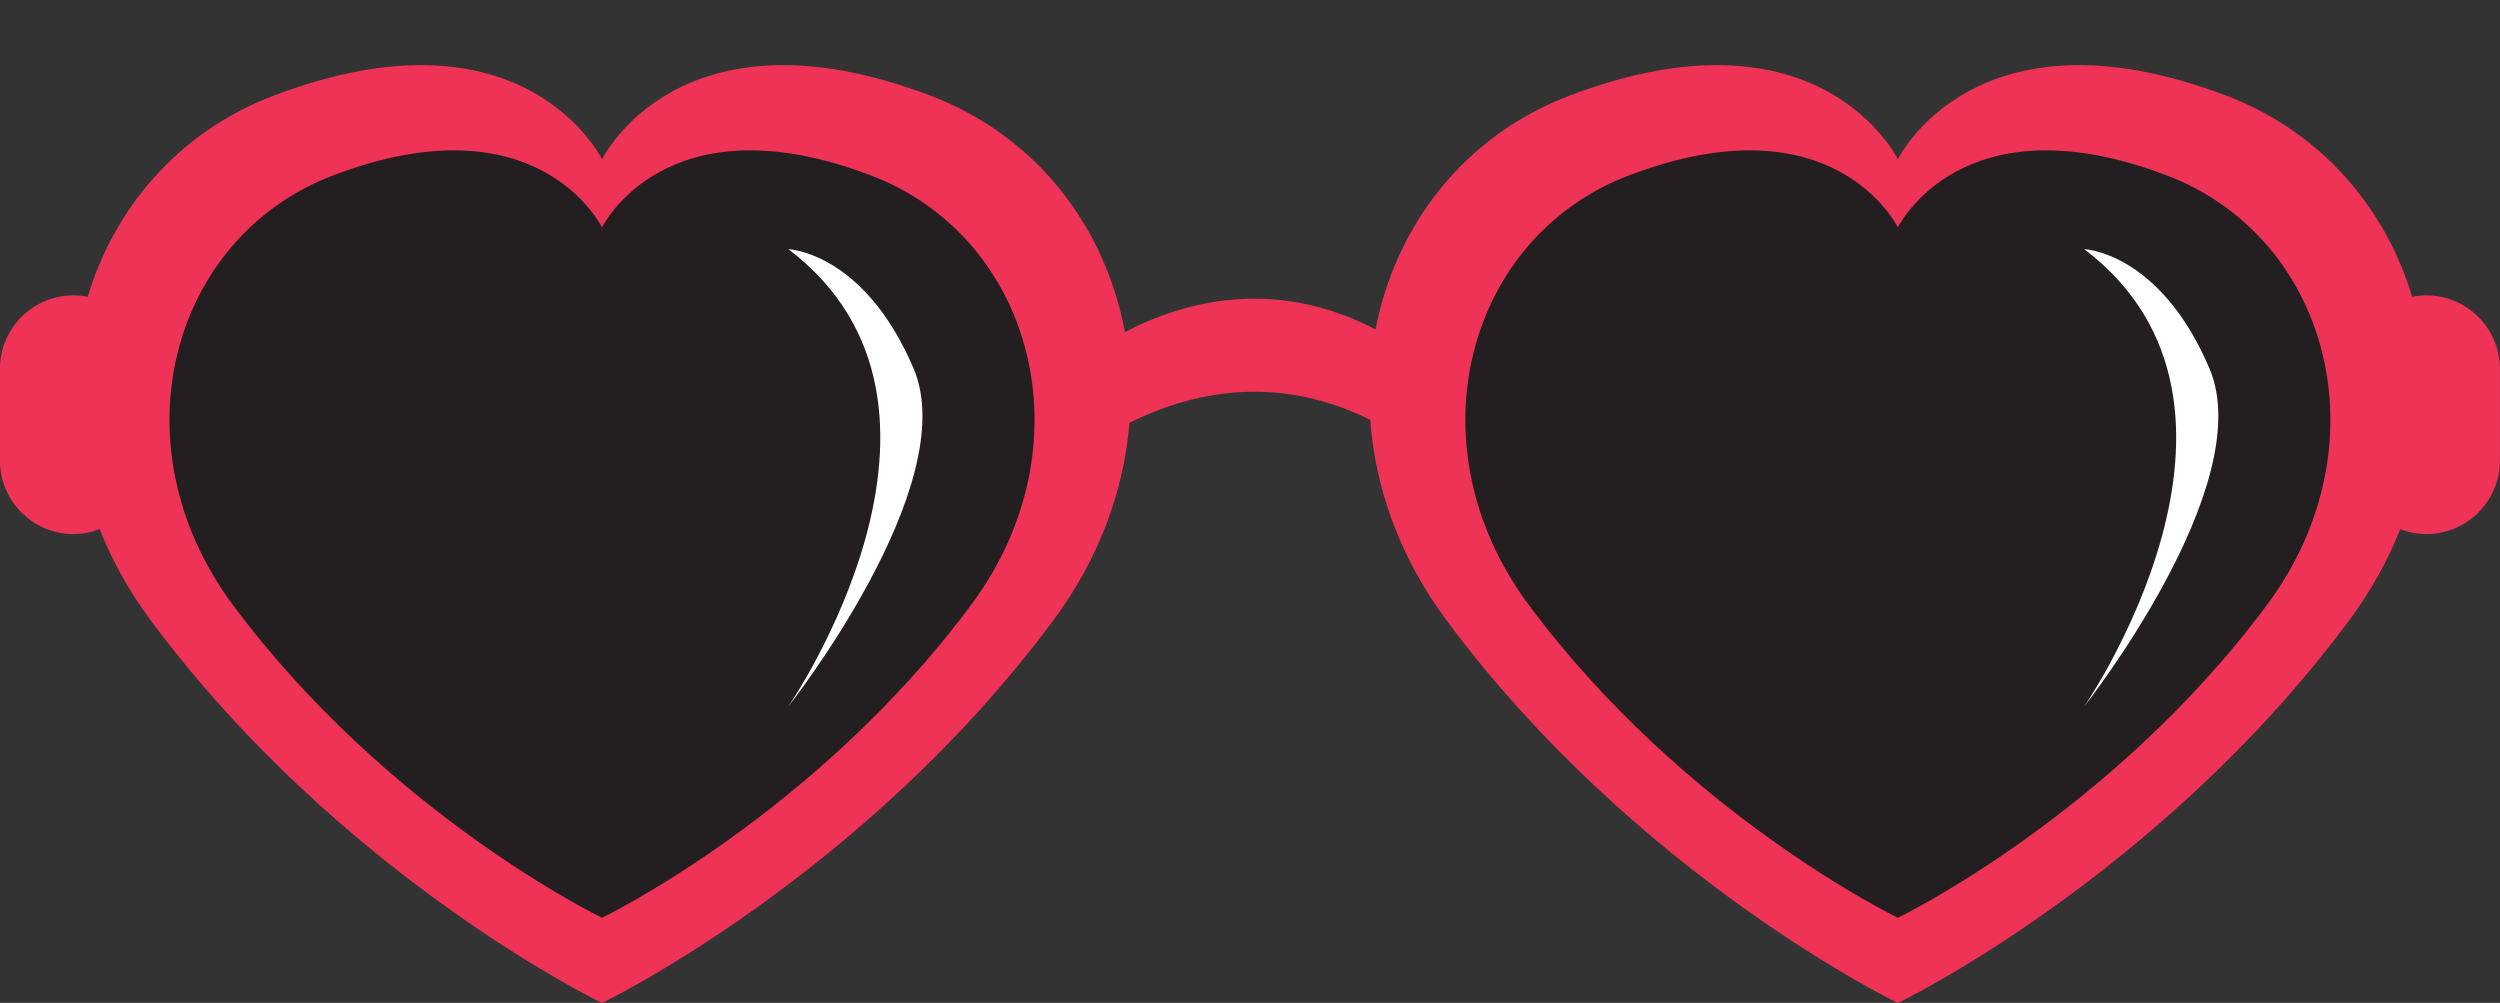
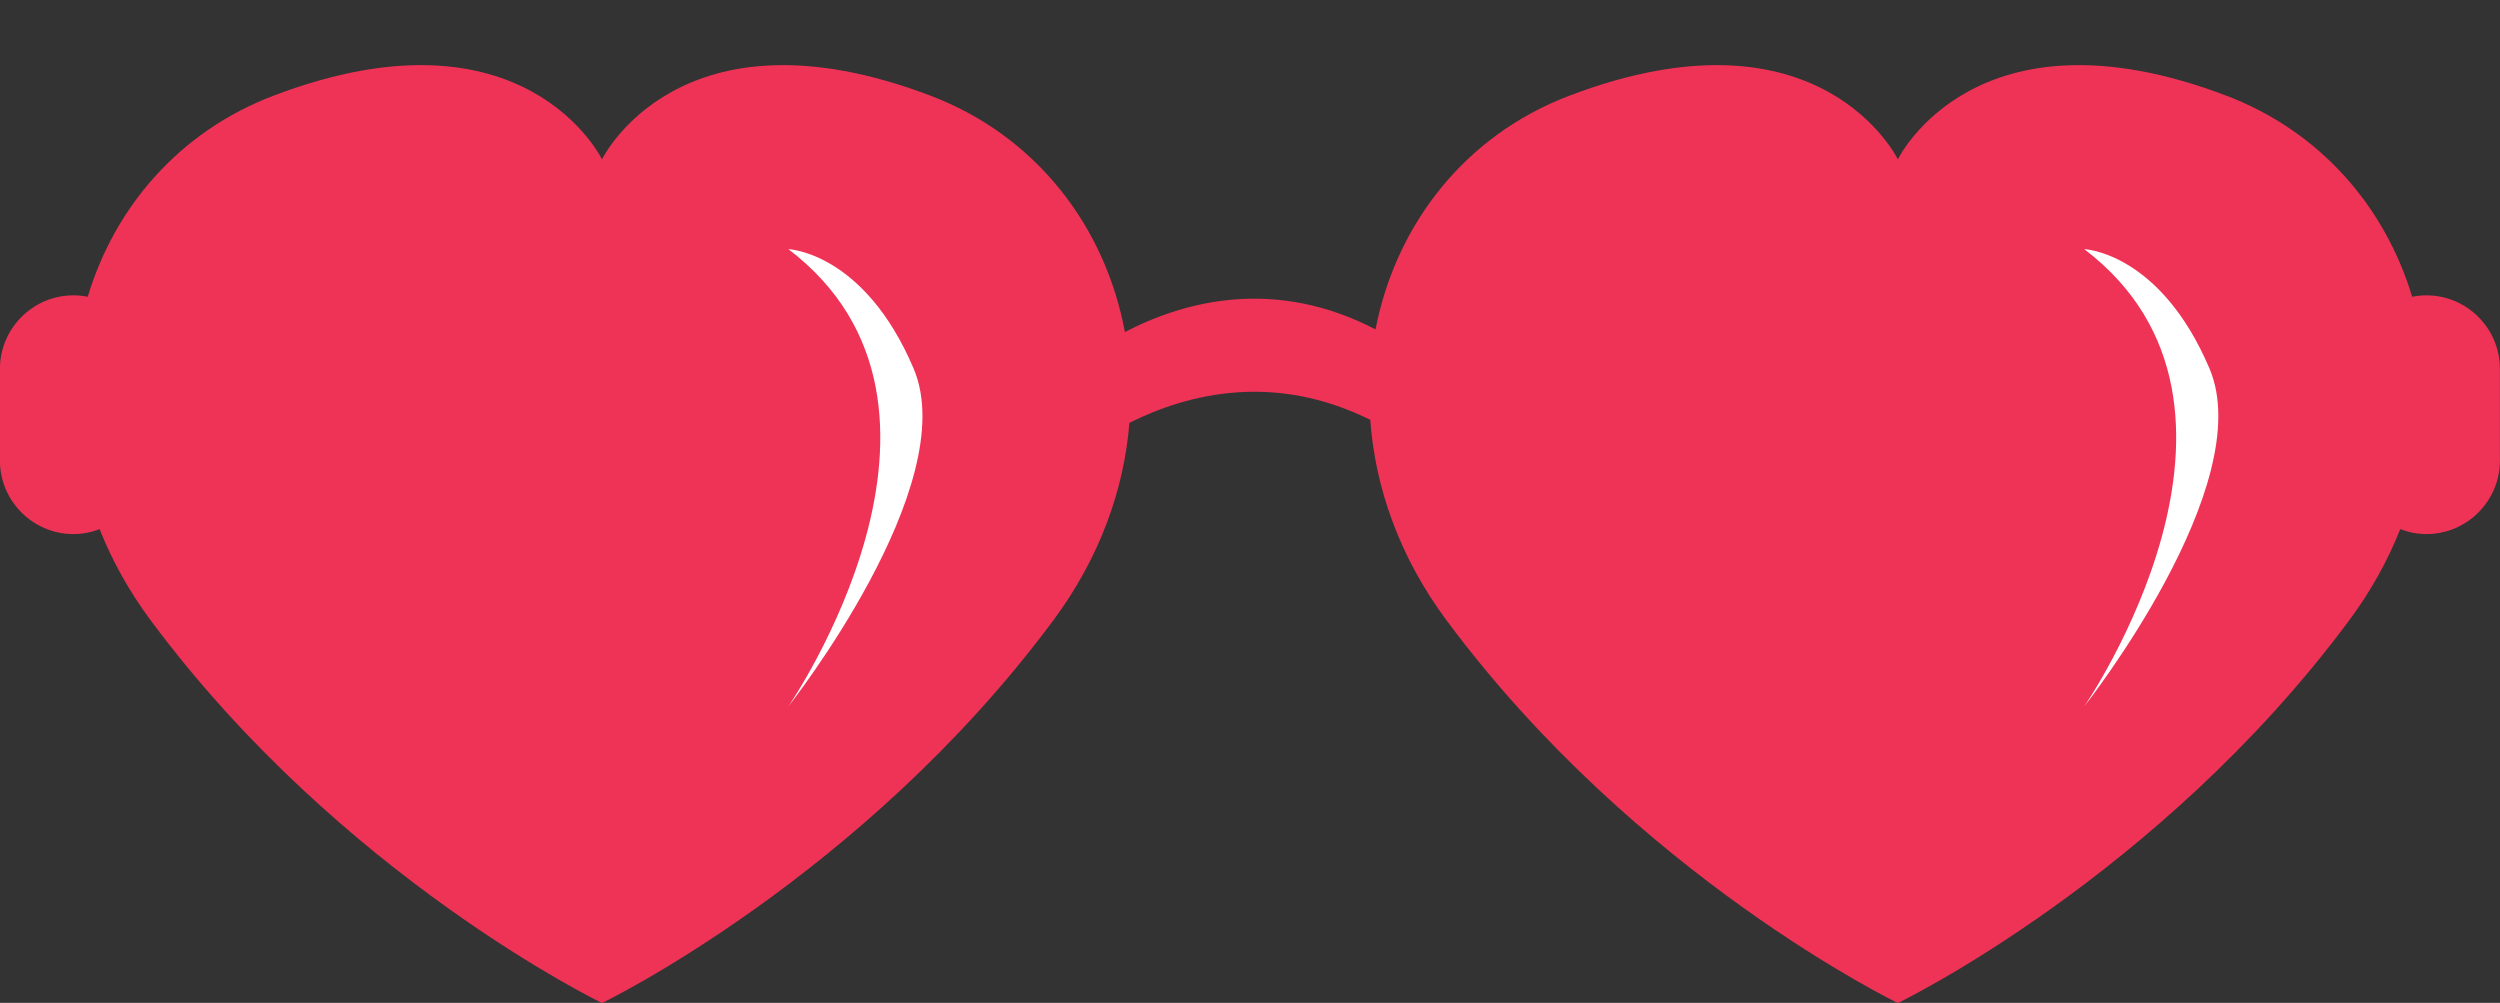
<svg xmlns="http://www.w3.org/2000/svg" height="154.8" preserveAspectRatio="xMidYMid meet" version="1.0" viewBox="104.7 215.2 385.9 154.8" width="385.9" zoomAndPan="magnify">
  <rect x="104.7" y="215.2" width="385.9" height="154.8" fill="#333333" stroke="none" />
  <g>
    <g id="change1_1">
      <path d="M 479.254 260.789 C 478.496 260.789 477.758 260.867 477.043 261.012 C 472.852 247.109 462.859 235.484 448.379 229.977 C 409.562 215.203 397.652 239.797 397.652 239.797 C 397.652 239.797 385.746 215.203 346.93 229.977 C 330.734 236.137 320.148 249.953 317.027 266.047 C 301.613 258.039 287.773 261.555 278.34 266.453 C 275.316 250.188 264.684 236.188 248.352 229.977 C 209.535 215.203 197.625 239.797 197.625 239.797 C 197.625 239.797 185.715 215.203 146.898 229.977 C 132.422 235.484 122.426 247.109 118.238 261.012 C 117.523 260.867 116.781 260.789 116.027 260.789 C 109.793 260.789 104.691 265.891 104.691 272.125 L 104.691 286.309 C 104.691 292.539 109.793 297.641 116.027 297.641 C 117.453 297.641 118.816 297.363 120.074 296.875 C 121.984 301.68 124.582 306.406 127.934 310.922 C 157.387 350.621 197.625 370.027 197.625 370.027 C 197.625 370.027 237.863 350.621 267.316 310.922 C 274.453 301.305 278.211 290.754 279.035 280.469 C 288.277 275.848 301.504 272.715 316.215 280.004 C 316.961 290.434 320.719 301.16 327.961 310.922 C 357.414 350.621 397.652 370.027 397.652 370.027 C 397.652 370.027 437.895 350.621 467.348 310.922 C 470.699 306.406 473.293 301.68 475.203 296.875 C 476.465 297.363 477.828 297.641 479.254 297.641 C 485.488 297.641 490.586 292.539 490.586 286.309 L 490.586 272.125 C 490.586 265.891 485.488 260.789 479.254 260.789" fill="#ef3356" />
    </g>
    <g id="change2_1">
-       <path d="M 197.625 356.867 C 197.625 356.867 230.551 340.988 254.648 308.508 C 272.902 283.906 264.254 251.836 239.129 242.273 C 207.371 230.188 197.625 250.312 197.625 250.312 C 197.625 250.312 187.883 230.188 156.121 242.273 C 130.996 251.836 122.348 283.906 140.602 308.508 C 164.699 340.988 197.625 356.867 197.625 356.867" fill="#231f20" />
-     </g>
+       </g>
    <g id="change3_1">
      <path d="M 226.398 253.66 C 226.398 253.66 238.086 254.109 245.727 272.09 C 253.367 290.066 226.398 324.23 226.398 324.23 C 226.398 324.23 258.312 277.934 226.398 253.66" fill="#fff" />
    </g>
    <g id="change2_2">
-       <path d="M 397.652 356.867 C 397.652 356.867 430.578 340.988 454.68 308.508 C 472.93 283.906 464.281 251.836 439.16 242.273 C 407.398 230.188 397.652 250.312 397.652 250.312 C 397.652 250.312 387.91 230.188 356.148 242.273 C 331.027 251.836 322.379 283.906 340.633 308.508 C 364.73 340.988 397.652 356.867 397.652 356.867" fill="#231f20" />
-     </g>
+       </g>
    <g id="change3_2">
      <path d="M 426.43 253.66 C 426.43 253.66 438.113 254.109 445.758 272.09 C 453.398 290.066 426.43 324.23 426.43 324.23 C 426.43 324.23 458.344 277.934 426.43 253.66" fill="#fff" />
    </g>
  </g>
</svg>